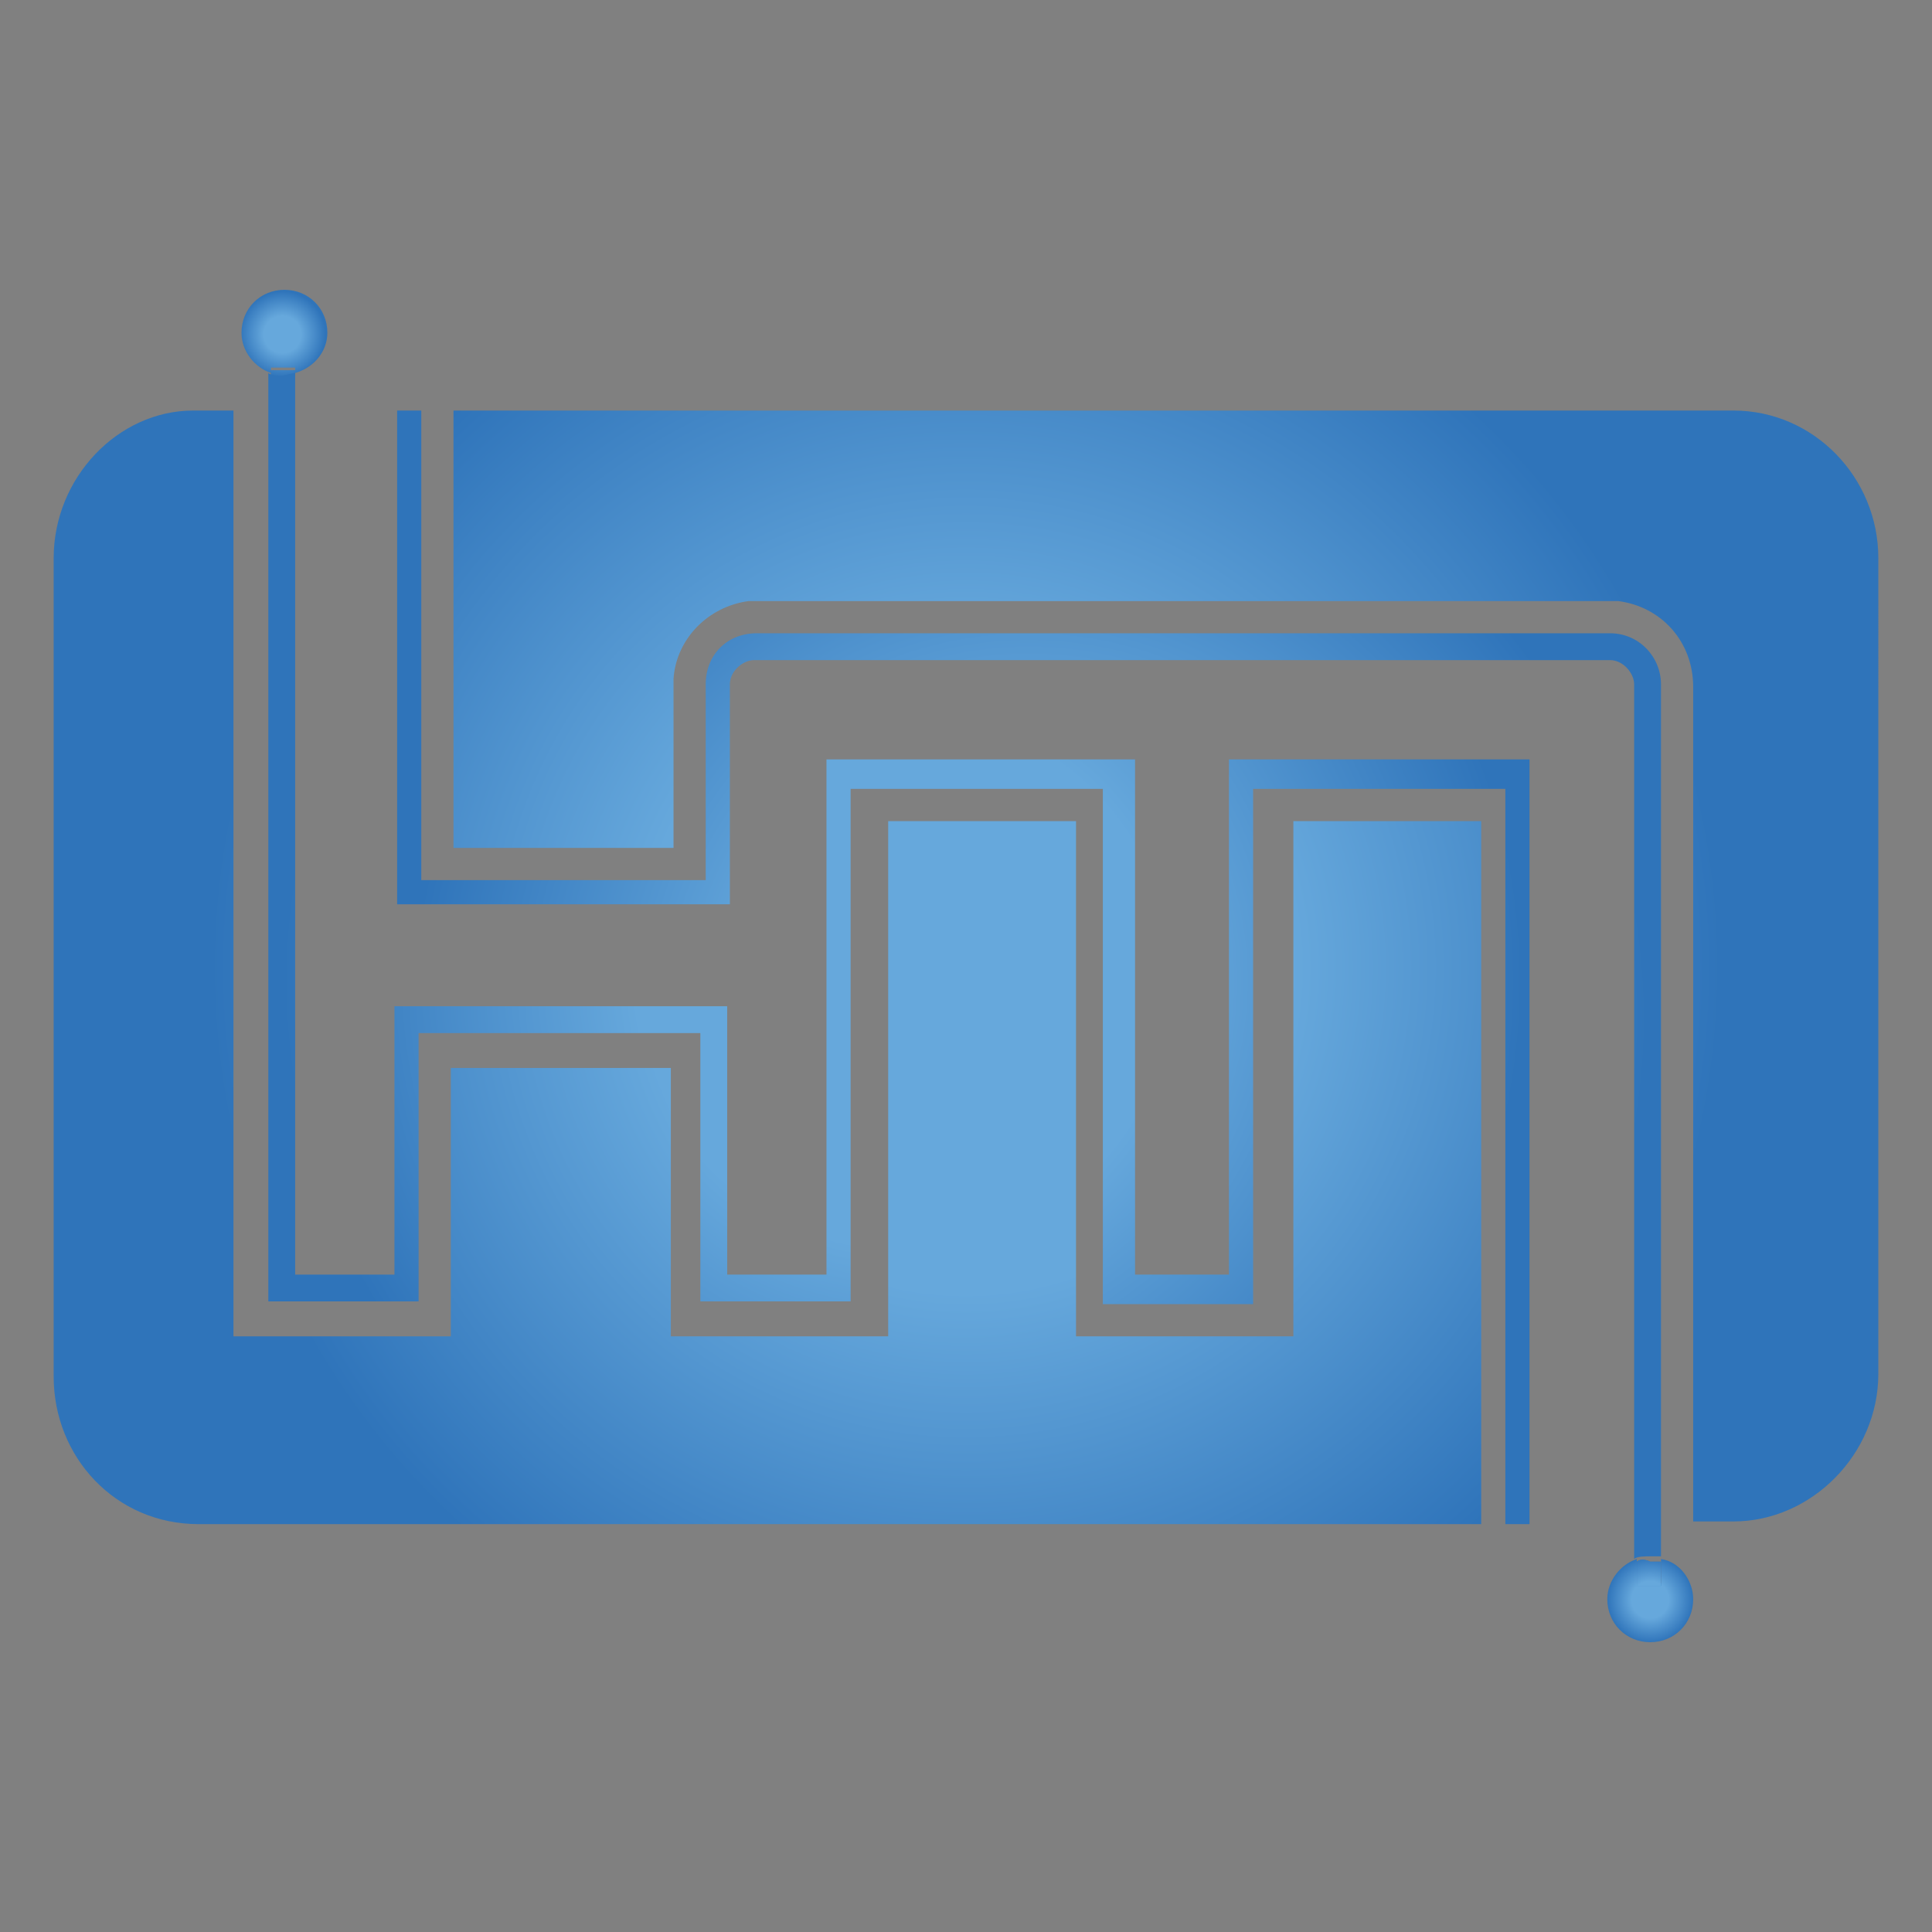
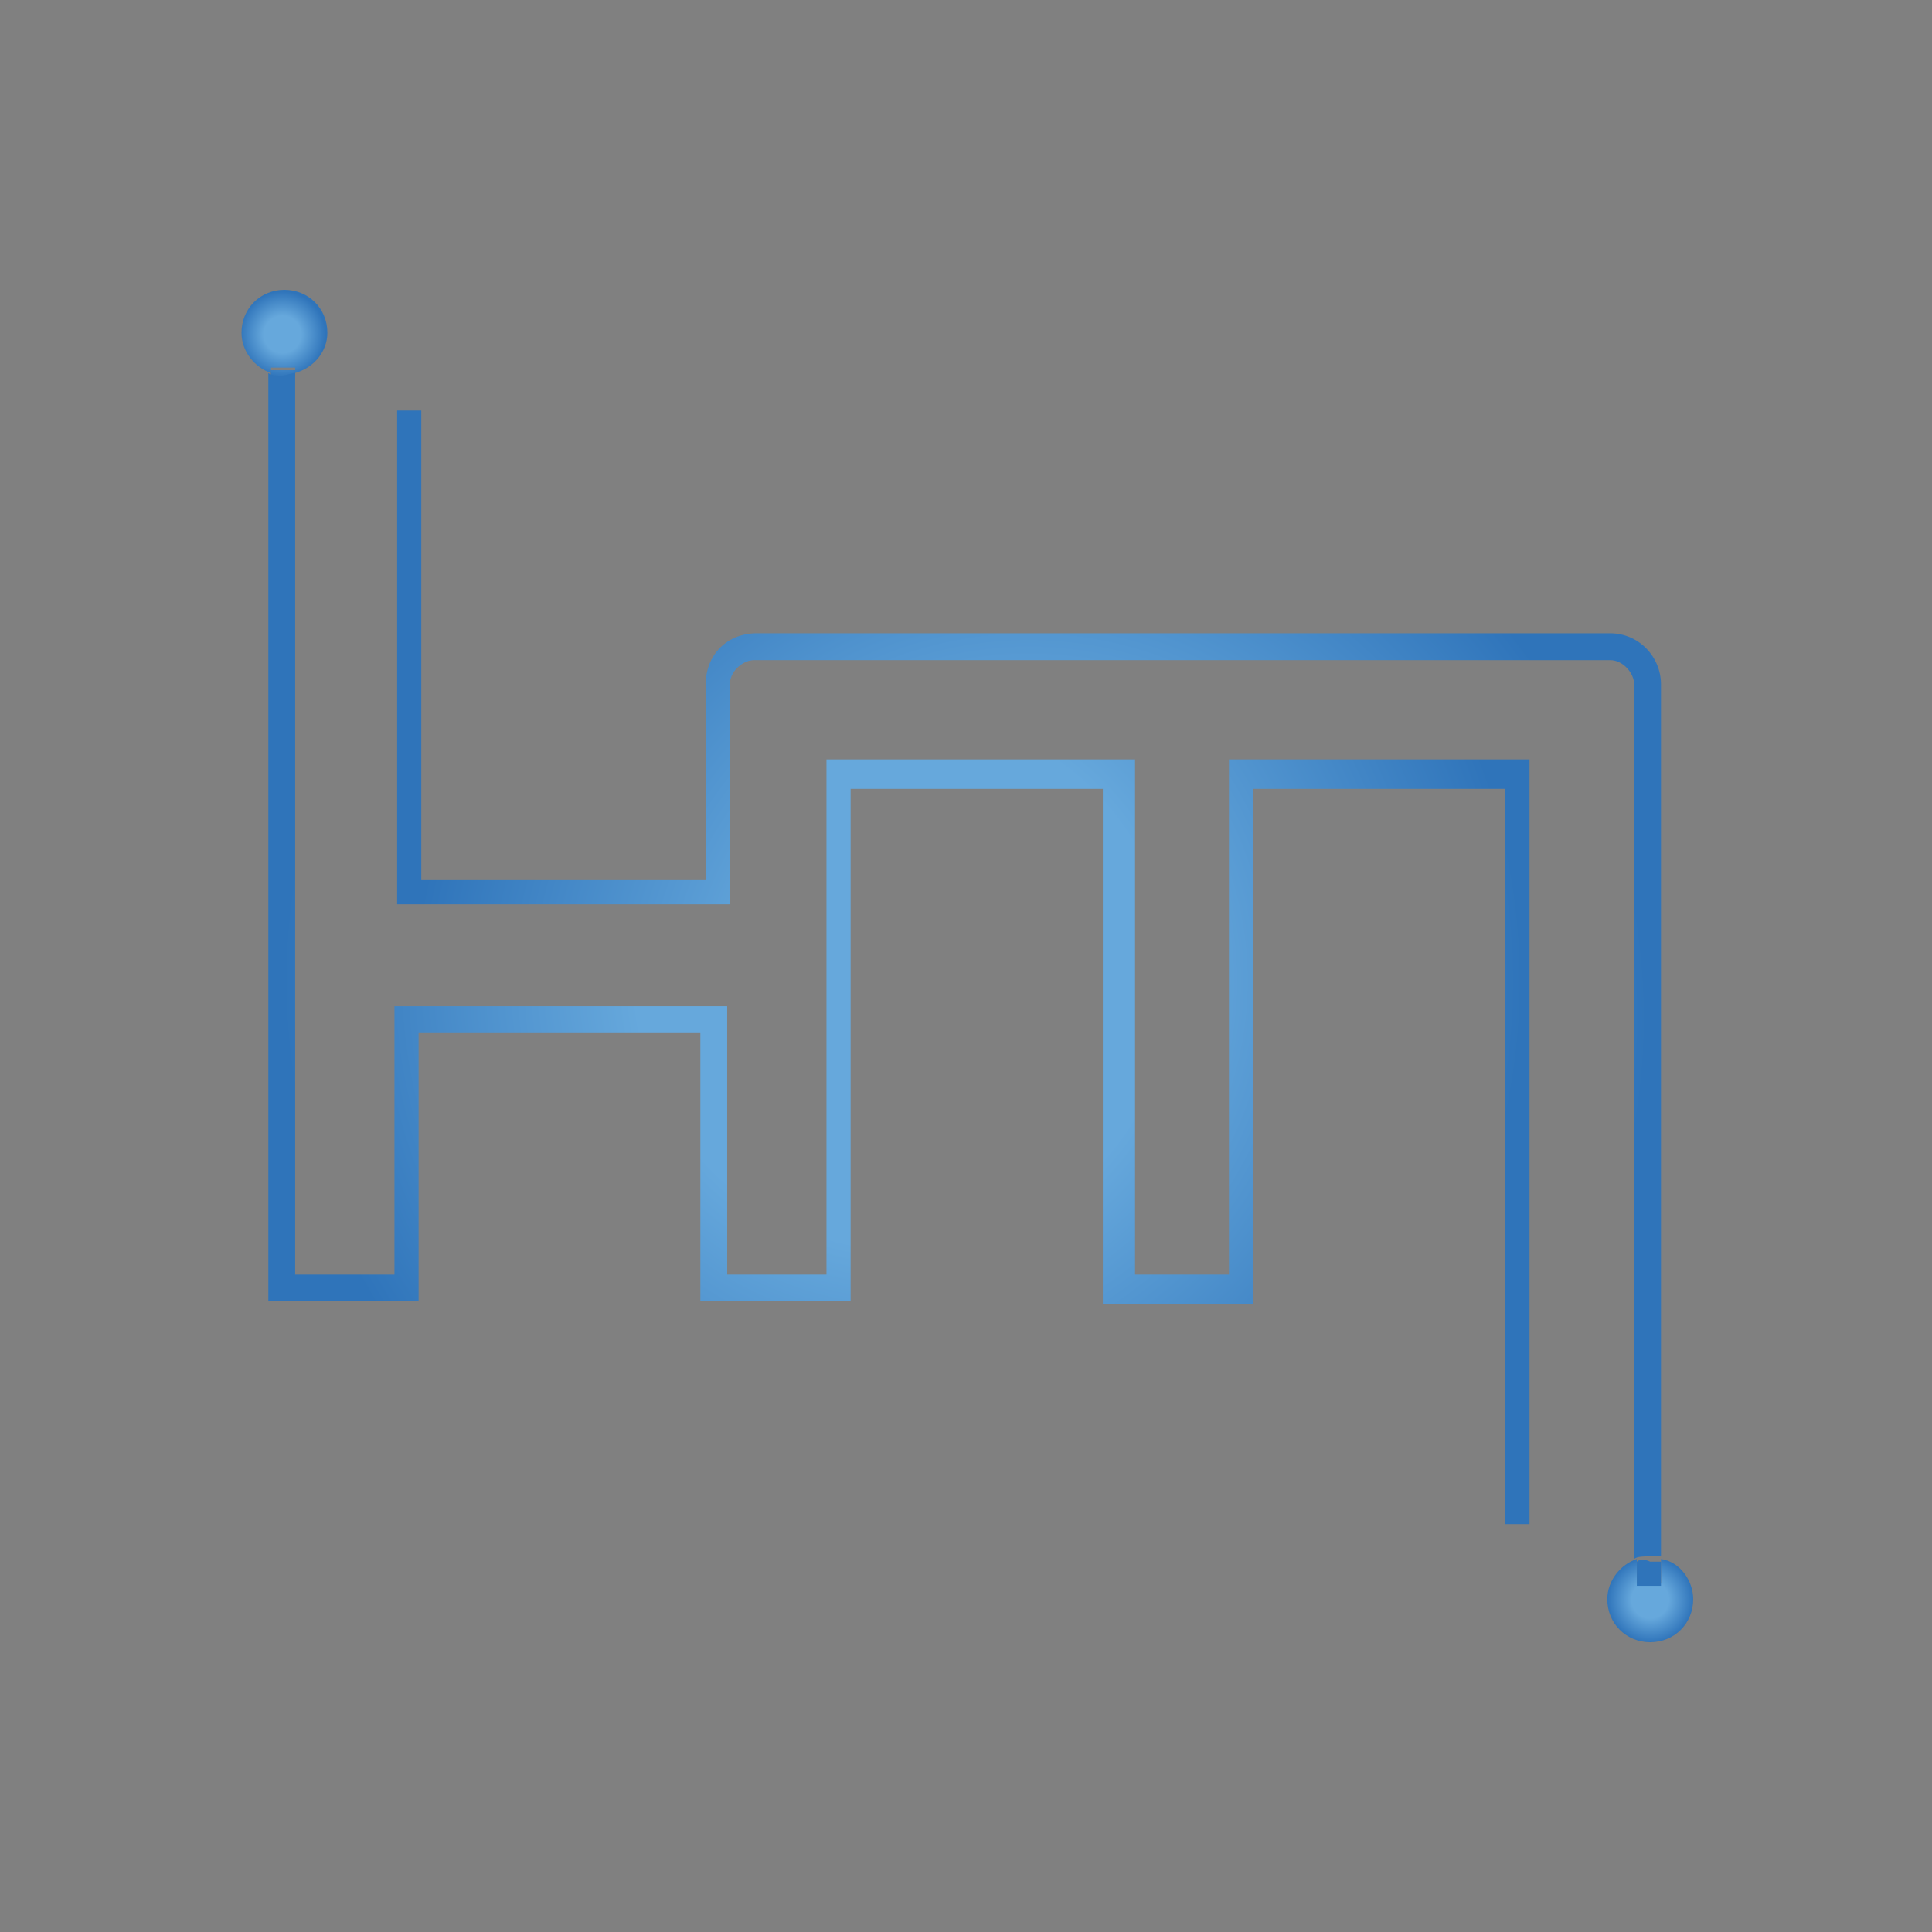
<svg xmlns="http://www.w3.org/2000/svg" version="1.1" id="레이어_1" x="0px" y="0px" viewBox="0 0 72 72" style="enable-background:new 0 0 72 72;" xml:space="preserve">
  <rect x="0" y="0" width="72" height="72" fill="#808080" stroke="none" />
  <style type="text/css">
	.st0{fill:url(#SVGID_1_);}
	.st1{fill:url(#SVGID_00000165950351232297192290000005776992998865282997_);}
	.st2{fill:url(#SVGID_00000119836518361119343170000004076925900063606401_);}
	.st3{fill:url(#SVGID_00000083810225138702320800000004267953247034061723_);}
	.st4{fill:url(#SVGID_00000019656374504135106320000013258291672602579850_);}
	.st5{fill:#1F296B;}
	.st6{fill:#FFFFFF;}
	.st7{fill:url(#SVGID_00000032634868373266273710000017295610739474181556_);}
	.st8{fill:url(#SVGID_00000016791441115030554910000001792530067258305664_);}
	.st9{fill:url(#SVGID_00000152238352780990059940000001053420123724591793_);}
	.st10{fill:url(#SVGID_00000124874753739137719850000013097581900557688486_);}
	.st11{fill:url(#SVGID_00000039820229676170860090000003150923638614498953_);}
</style>
  <g>
    <radialGradient id="SVGID_1_" cx="36" cy="37.946" r="28.141" gradientTransform="matrix(1 0 0 -1 0 74)" gradientUnits="userSpaceOnUse">
      <stop offset="0.43" style="stop-color:#66A8DC" />
      <stop offset="1" style="stop-color:#2F74BA" />
    </radialGradient>
-     <path class="st0" d="M64.6,15.3H16.9v16.3h8.2v-1.1v-5v-0.2c0.1-1.5,1.3-2.7,2.8-2.9c0.1,0,0.4,0,0.5,0h31.4c0.1,0,0.4,0,0.5,0   c1.6,0.2,2.8,1.5,2.8,3.2l0,0l0,0l0,0v4.9v26.2h1.5c2.9,0,5.4-2.5,5.4-5.5V20.8C70,17.8,67.6,15.3,64.6,15.3z" />
    <radialGradient id="SVGID_00000168812765601667802520000017562228951678815374_" cx="36" cy="37.941" r="28.137" gradientTransform="matrix(1 0 0 -1 0 74)" gradientUnits="userSpaceOnUse">
      <stop offset="0.43" style="stop-color:#66A8DC" />
      <stop offset="1" style="stop-color:#2F74BA" />
    </radialGradient>
-     <path style="fill:url(#SVGID_00000168812765601667802520000017562228951678815374_);" d="M48.2,30.6v19.2h-8.1V30.6h-7v19.2H25v-10   h-8.2v10H8.7V15.3H7.2c-2.8,0-5.2,2.5-5.2,5.5v30.5c0,3,2.3,5.5,5.4,5.5h47.8V30.6H48.2z" />
    <radialGradient id="SVGID_00000111899976261194116810000015705500368879153594_" cx="10.525" cy="61.536" r="1.606" gradientTransform="matrix(1 0 0 -1 0 74)" gradientUnits="userSpaceOnUse">
      <stop offset="0.43" style="stop-color:#66A8DC" />
      <stop offset="1" style="stop-color:#2F74BA" />
    </radialGradient>
    <path style="fill:url(#SVGID_00000111899976261194116810000015705500368879153594_);" d="M11,13.7v0.2c0.7-0.2,1.2-0.8,1.2-1.5   c0-0.9-0.7-1.6-1.6-1.6c-0.9,0-1.6,0.7-1.6,1.6c0,0.7,0.5,1.3,1.1,1.5v-0.2H11z" />
    <radialGradient id="SVGID_00000155851821543955847960000008999679460866251147_" cx="33.667" cy="38.752" r="22.597" gradientTransform="matrix(1 0 0 -1 0 74)" gradientUnits="userSpaceOnUse">
      <stop offset="0.43" style="stop-color:#66A8DC" />
      <stop offset="1" style="stop-color:#2F74BA" />
    </radialGradient>
    <path style="fill:url(#SVGID_00000155851821543955847960000008999679460866251147_);" d="M11,14v-0.2h-0.9V14   c0.1,0,0.4,0.1,0.5,0.1C10.7,14,10.8,14,11,14z" />
    <radialGradient id="SVGID_00000024722297206708576990000008545598775431218081_" cx="10.525" cy="61.536" r="1.606" gradientTransform="matrix(1 0 0 -1 0 74)" gradientUnits="userSpaceOnUse">
      <stop offset="0.43" style="stop-color:#66A8DC" />
      <stop offset="1" style="stop-color:#2F74BA" />
    </radialGradient>
    <path style="fill:url(#SVGID_00000024722297206708576990000008545598775431218081_);" d="M11,14v-0.2h-0.9V14   c0.1,0,0.4,0.1,0.5,0.1C10.7,14,10.8,14,11,14z" />
    <path class="st5" d="M63.2,25.6C63.2,25.5,63.2,25.5,63.2,25.6L63.2,25.6L63.2,25.6z" />
    <polygon class="st6" points="14.8,15.3 15.7,15.3 15.7,15.3  " />
    <g>
      <radialGradient id="SVGID_00000152974681089660698590000008871745476509917578_" cx="33.657" cy="37.445" r="23.096" gradientTransform="matrix(1 0 0 -1 0 74)" gradientUnits="userSpaceOnUse">
        <stop offset="0.43" style="stop-color:#66A8DC" />
        <stop offset="1" style="stop-color:#2F74BA" />
      </radialGradient>
      <path style="fill:url(#SVGID_00000152974681089660698590000008871745476509917578_);" d="M46,47.5h-3.7V28.3H30.8v19.2h-3.7v-10    H14.7v10H11V15.3v-0.2v-1.2c-0.1,0-0.4,0.1-0.5,0.1s-0.4,0-0.5-0.1v1.2v0.2v33.2h5.6v-10h10.5v10h5.6V29.4h9.4v19.2h5.6V29.4h9.4    v27.4h0.9V28.3H45.8v19.2H46z" />
      <radialGradient id="SVGID_00000021115554744042906360000003914132517538055046_" cx="38.343" cy="36.069" r="23.034" gradientTransform="matrix(1 0 0 -1 0 74)" gradientUnits="userSpaceOnUse">
        <stop offset="0.43" style="stop-color:#66A8DC" />
        <stop offset="1" style="stop-color:#2F74BA" />
      </radialGradient>
      <path style="fill:url(#SVGID_00000021115554744042906360000003914132517538055046_);" d="M60,23.6H28.2c-1.1,0-1.9,0.8-1.9,1.9    v7.3H15.7V15.3h-0.9v18.4h12.4v-8.2c0-0.5,0.5-0.9,0.9-0.9H60c0.5,0,0.9,0.5,0.9,0.9v31.3l0,0v1.3c0.1-0.1,0.4-0.1,0.6-0.1    c0.1,0,0.2,0,0.4,0v-1.3l0,0V25.5C61.9,24.5,61.1,23.6,60,23.6z" />
    </g>
    <radialGradient id="SVGID_00000172423461942142993520000000121356577266784179_" cx="901.746" cy="-5099.354" r="1.607" gradientTransform="matrix(-1 0 0 1 963.25 5159.006)" gradientUnits="userSpaceOnUse">
      <stop offset="0.43" style="stop-color:#66A8DC" />
      <stop offset="1" style="stop-color:#2F74BA" />
    </radialGradient>
    <path style="fill:url(#SVGID_00000172423461942142993520000000121356577266784179_);" d="M61,59v-0.9c-0.6,0.2-1.1,0.8-1.1,1.5   c0,0.9,0.7,1.6,1.6,1.6c0.9,0,1.6-0.7,1.6-1.6c0-0.7-0.5-1.4-1.2-1.5V59H61z" />
    <radialGradient id="SVGID_00000084516937480498619180000007955679933325444001_" cx="38.33" cy="36.801" r="22.727" gradientTransform="matrix(1 0 0 -1 0 74)" gradientUnits="userSpaceOnUse">
      <stop offset="0.43" style="stop-color:#66A8DC" />
      <stop offset="1" style="stop-color:#2F74BA" />
    </radialGradient>
    <path style="fill:url(#SVGID_00000084516937480498619180000007955679933325444001_);" d="M61,58.2v0.9h0.9v-0.9c-0.1,0-0.2,0-0.4,0   C61.3,58.1,61.1,58.1,61,58.2z" />
    <radialGradient id="SVGID_00000093878975861891036080000015650406231925631386_" cx="901.746" cy="-5099.354" r="1.607" gradientTransform="matrix(-1 0 0 1 963.25 5159.006)" gradientUnits="userSpaceOnUse">
      <stop offset="0.43" style="stop-color:#66A8DC" />
      <stop offset="1" style="stop-color:#2F74BA" />
    </radialGradient>
-     <path style="fill:url(#SVGID_00000093878975861891036080000015650406231925631386_);" d="M61,58.2v0.9h0.9v-0.9c-0.1,0-0.2,0-0.4,0   C61.3,58.1,61.1,58.1,61,58.2z" />
  </g>
</svg>